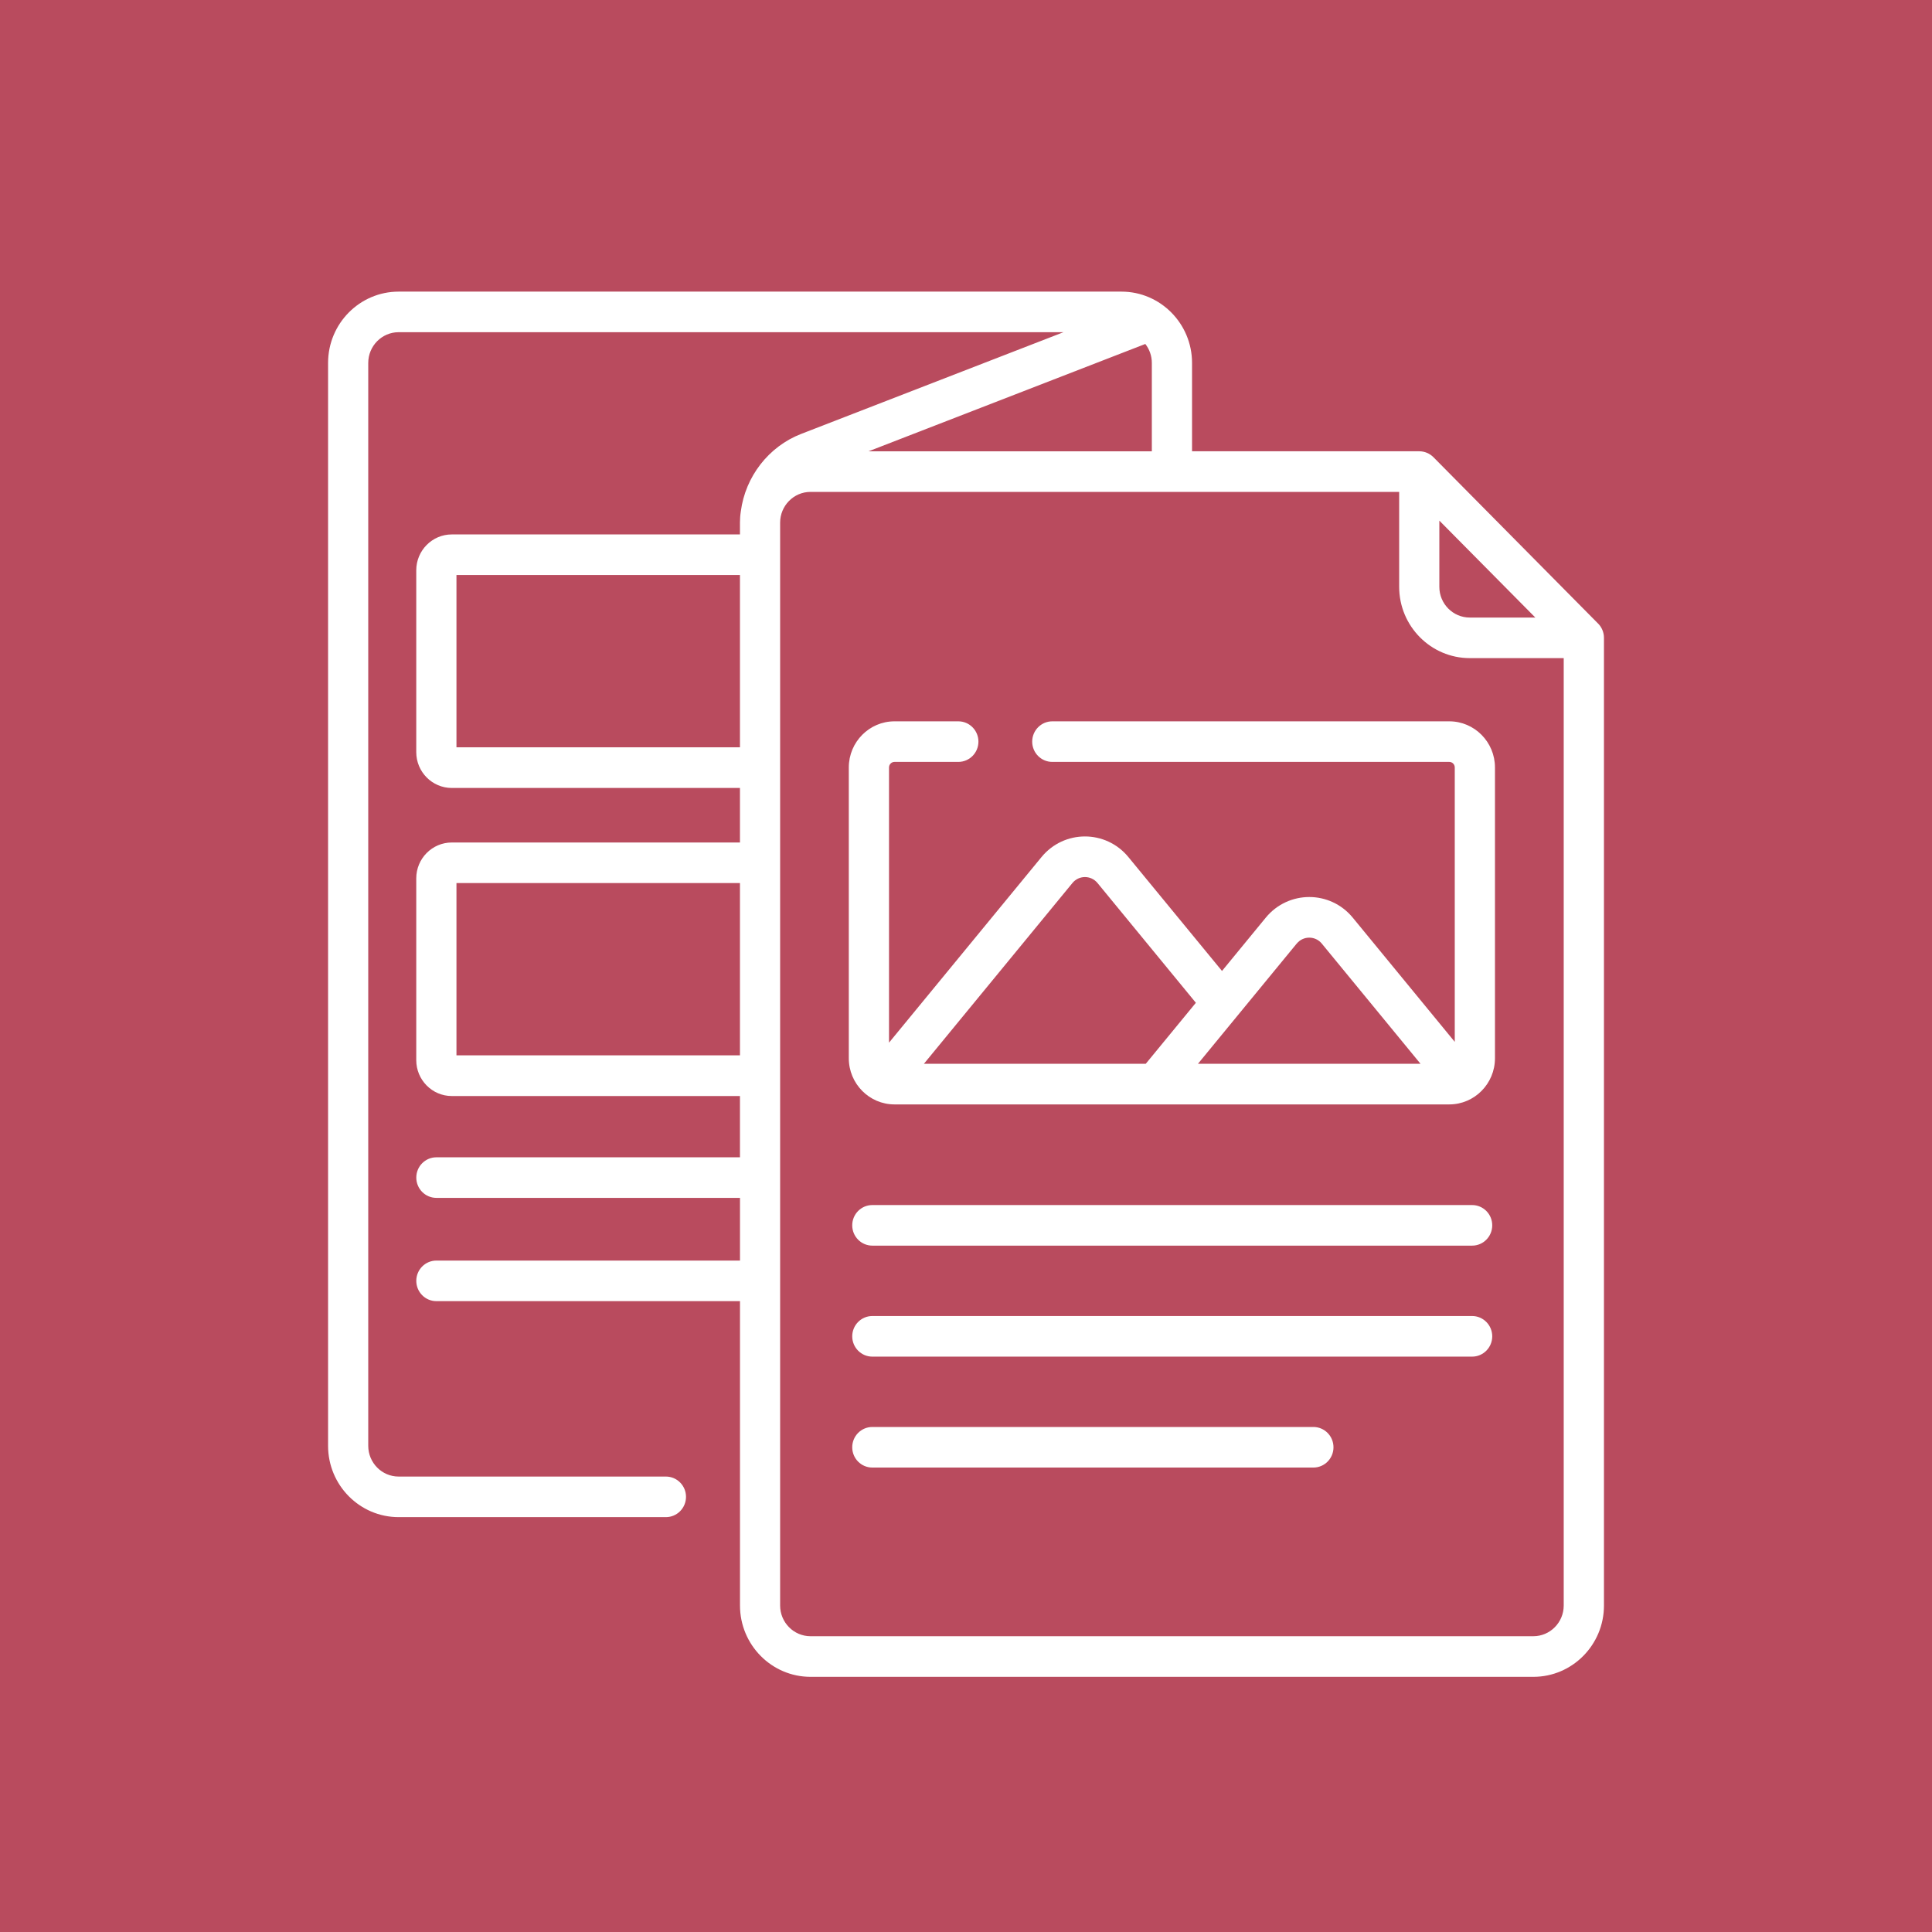
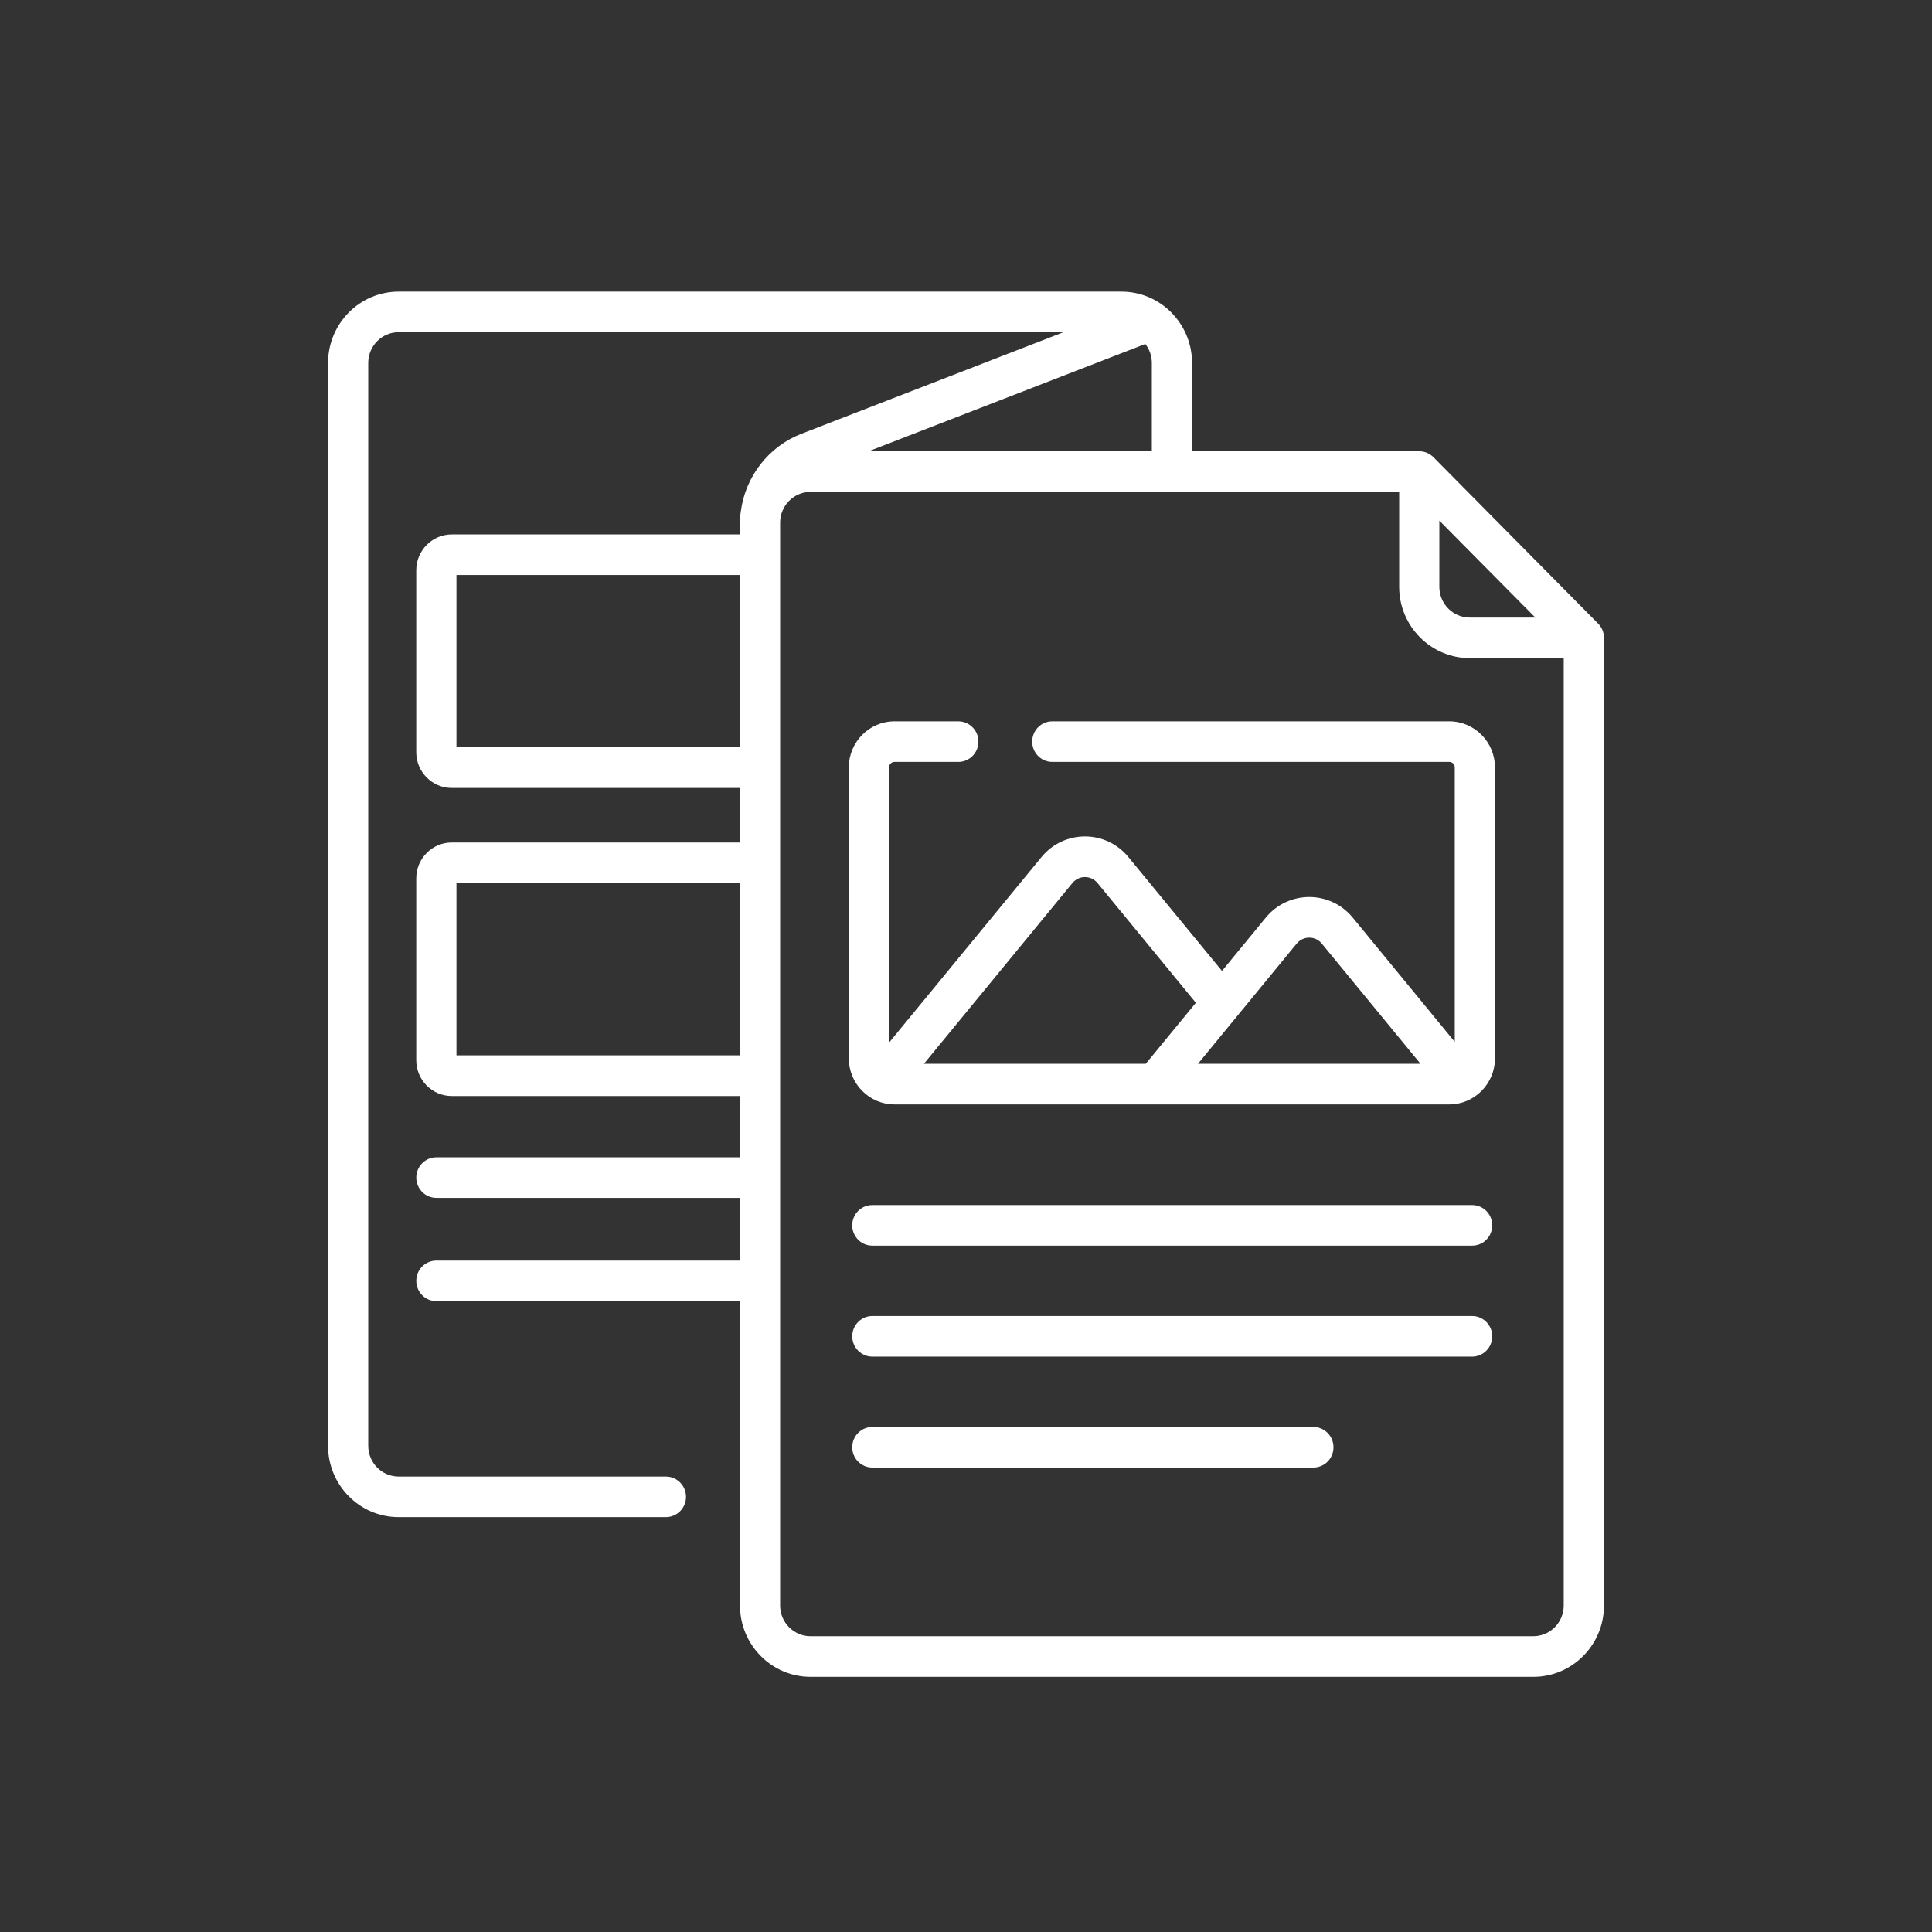
<svg xmlns="http://www.w3.org/2000/svg" width="53" height="53" viewBox="0 0 53 53" fill="none">
  <rect x="0" y="0" width="53" height="53" fill="#333333" stroke="none" />
-   <rect x="53" width="53" height="53" transform="rotate(90 53 0)" fill="#B94B5E" />
  <g clip-path="url(#clip0_385_4)">
    <path d="M40.385 33.058H23.93C23.626 33.058 23.379 33.307 23.379 33.614C23.379 33.922 23.626 34.171 23.93 34.171H40.385C40.689 34.171 40.936 33.922 40.936 33.614C40.936 33.307 40.689 33.058 40.385 33.058Z" fill="white" />
    <path d="M40.385 36.102H23.93C23.626 36.102 23.379 36.352 23.379 36.659C23.379 36.966 23.626 37.216 23.93 37.216H40.385C40.689 37.216 40.936 36.966 40.936 36.659C40.936 36.352 40.689 36.102 40.385 36.102Z" fill="white" />
    <path d="M36.03 39.146H23.93C23.626 39.146 23.379 39.395 23.379 39.703C23.379 40.01 23.626 40.259 23.93 40.259H36.03C36.334 40.259 36.581 40.01 36.581 39.703C36.581 39.395 36.334 39.146 36.03 39.146Z" fill="white" />
    <path d="M43.838 17.104L39.325 12.544C39.221 12.439 39.081 12.38 38.935 12.38H32.701V9.956C32.701 8.877 31.832 8 30.765 8H10.936C9.868 8 9 8.877 9 9.956V39.663C9 40.742 9.868 41.619 10.936 41.619H18.267C18.572 41.619 18.819 41.37 18.819 41.062C18.819 40.755 18.572 40.506 18.267 40.506H10.936C10.476 40.506 10.102 40.128 10.102 39.663V9.956C10.102 9.491 10.476 9.113 10.936 9.113H29.175L21.974 11.905C21.084 12.251 20.447 13.077 20.323 14.027C20.287 14.26 20.303 14.397 20.299 14.661H12.393C11.857 14.661 11.419 15.102 11.419 15.645V20.633C11.419 21.175 11.856 21.616 12.393 21.616H20.299V23.112H12.393C11.857 23.112 11.419 23.552 11.419 24.095V29.083C11.419 29.625 11.856 30.067 12.393 30.067H20.299V31.748H11.971C11.667 31.748 11.42 31.997 11.42 32.304C11.42 32.612 11.667 32.861 11.971 32.861H20.3V34.581H11.971C11.667 34.581 11.42 34.83 11.42 35.137C11.42 35.445 11.667 35.694 11.971 35.694H20.3V44.044C20.3 45.123 21.168 46 22.236 46H42.065C43.132 46 44.001 45.123 44.001 44.044V17.498C44.001 17.35 43.943 17.208 43.839 17.104H43.838ZM39.486 14.283L42.118 16.941H40.319C39.859 16.941 39.485 16.563 39.485 16.099V14.283H39.486ZM23.825 12.381L31.419 9.436C31.531 9.579 31.598 9.76 31.598 9.956V12.381H23.824H23.825ZM12.522 20.501V15.774H20.299V20.501H12.522ZM12.522 28.951V24.224H20.299V28.951H12.522ZM42.064 44.886H22.235C21.775 44.886 21.401 44.508 21.401 44.044V14.337C21.401 13.877 21.771 13.494 22.235 13.494H38.383V16.098C38.383 17.176 39.252 18.054 40.32 18.054H42.897V44.044C42.897 44.508 42.523 44.886 42.063 44.886H42.064Z" fill="white" />
    <path d="M39.758 19.788H28.867C28.563 19.788 28.316 20.038 28.316 20.345C28.316 20.652 28.563 20.901 28.867 20.901H39.758C39.841 20.901 39.908 20.97 39.908 21.053V28.581L37.109 25.173C36.489 24.419 35.344 24.42 34.724 25.173L33.523 26.636L30.955 23.512C30.335 22.757 29.19 22.758 28.571 23.512L24.388 28.603V21.053C24.388 20.97 24.456 20.901 24.538 20.901H26.29C26.594 20.901 26.841 20.652 26.841 20.345C26.841 20.038 26.594 19.788 26.29 19.788H24.538C23.847 19.788 23.285 20.356 23.285 21.053V29.031C23.285 29.729 23.847 30.297 24.538 30.297H39.758C40.449 30.297 41.011 29.729 41.011 29.031V21.053C41.011 20.356 40.449 19.788 39.758 19.788ZM35.573 25.885C35.752 25.668 36.082 25.668 36.26 25.885L38.969 29.183H32.863L35.572 25.885H35.573ZM29.42 24.223C29.598 24.006 29.928 24.006 30.107 24.223L32.806 27.509L31.431 29.183H25.345L29.42 24.223Z" fill="white" />
  </g>
  <defs>
    <clipPath id="clip0_385_4">
      <rect width="35" height="38" fill="white" transform="translate(9 8)" />
    </clipPath>
  </defs>
</svg>